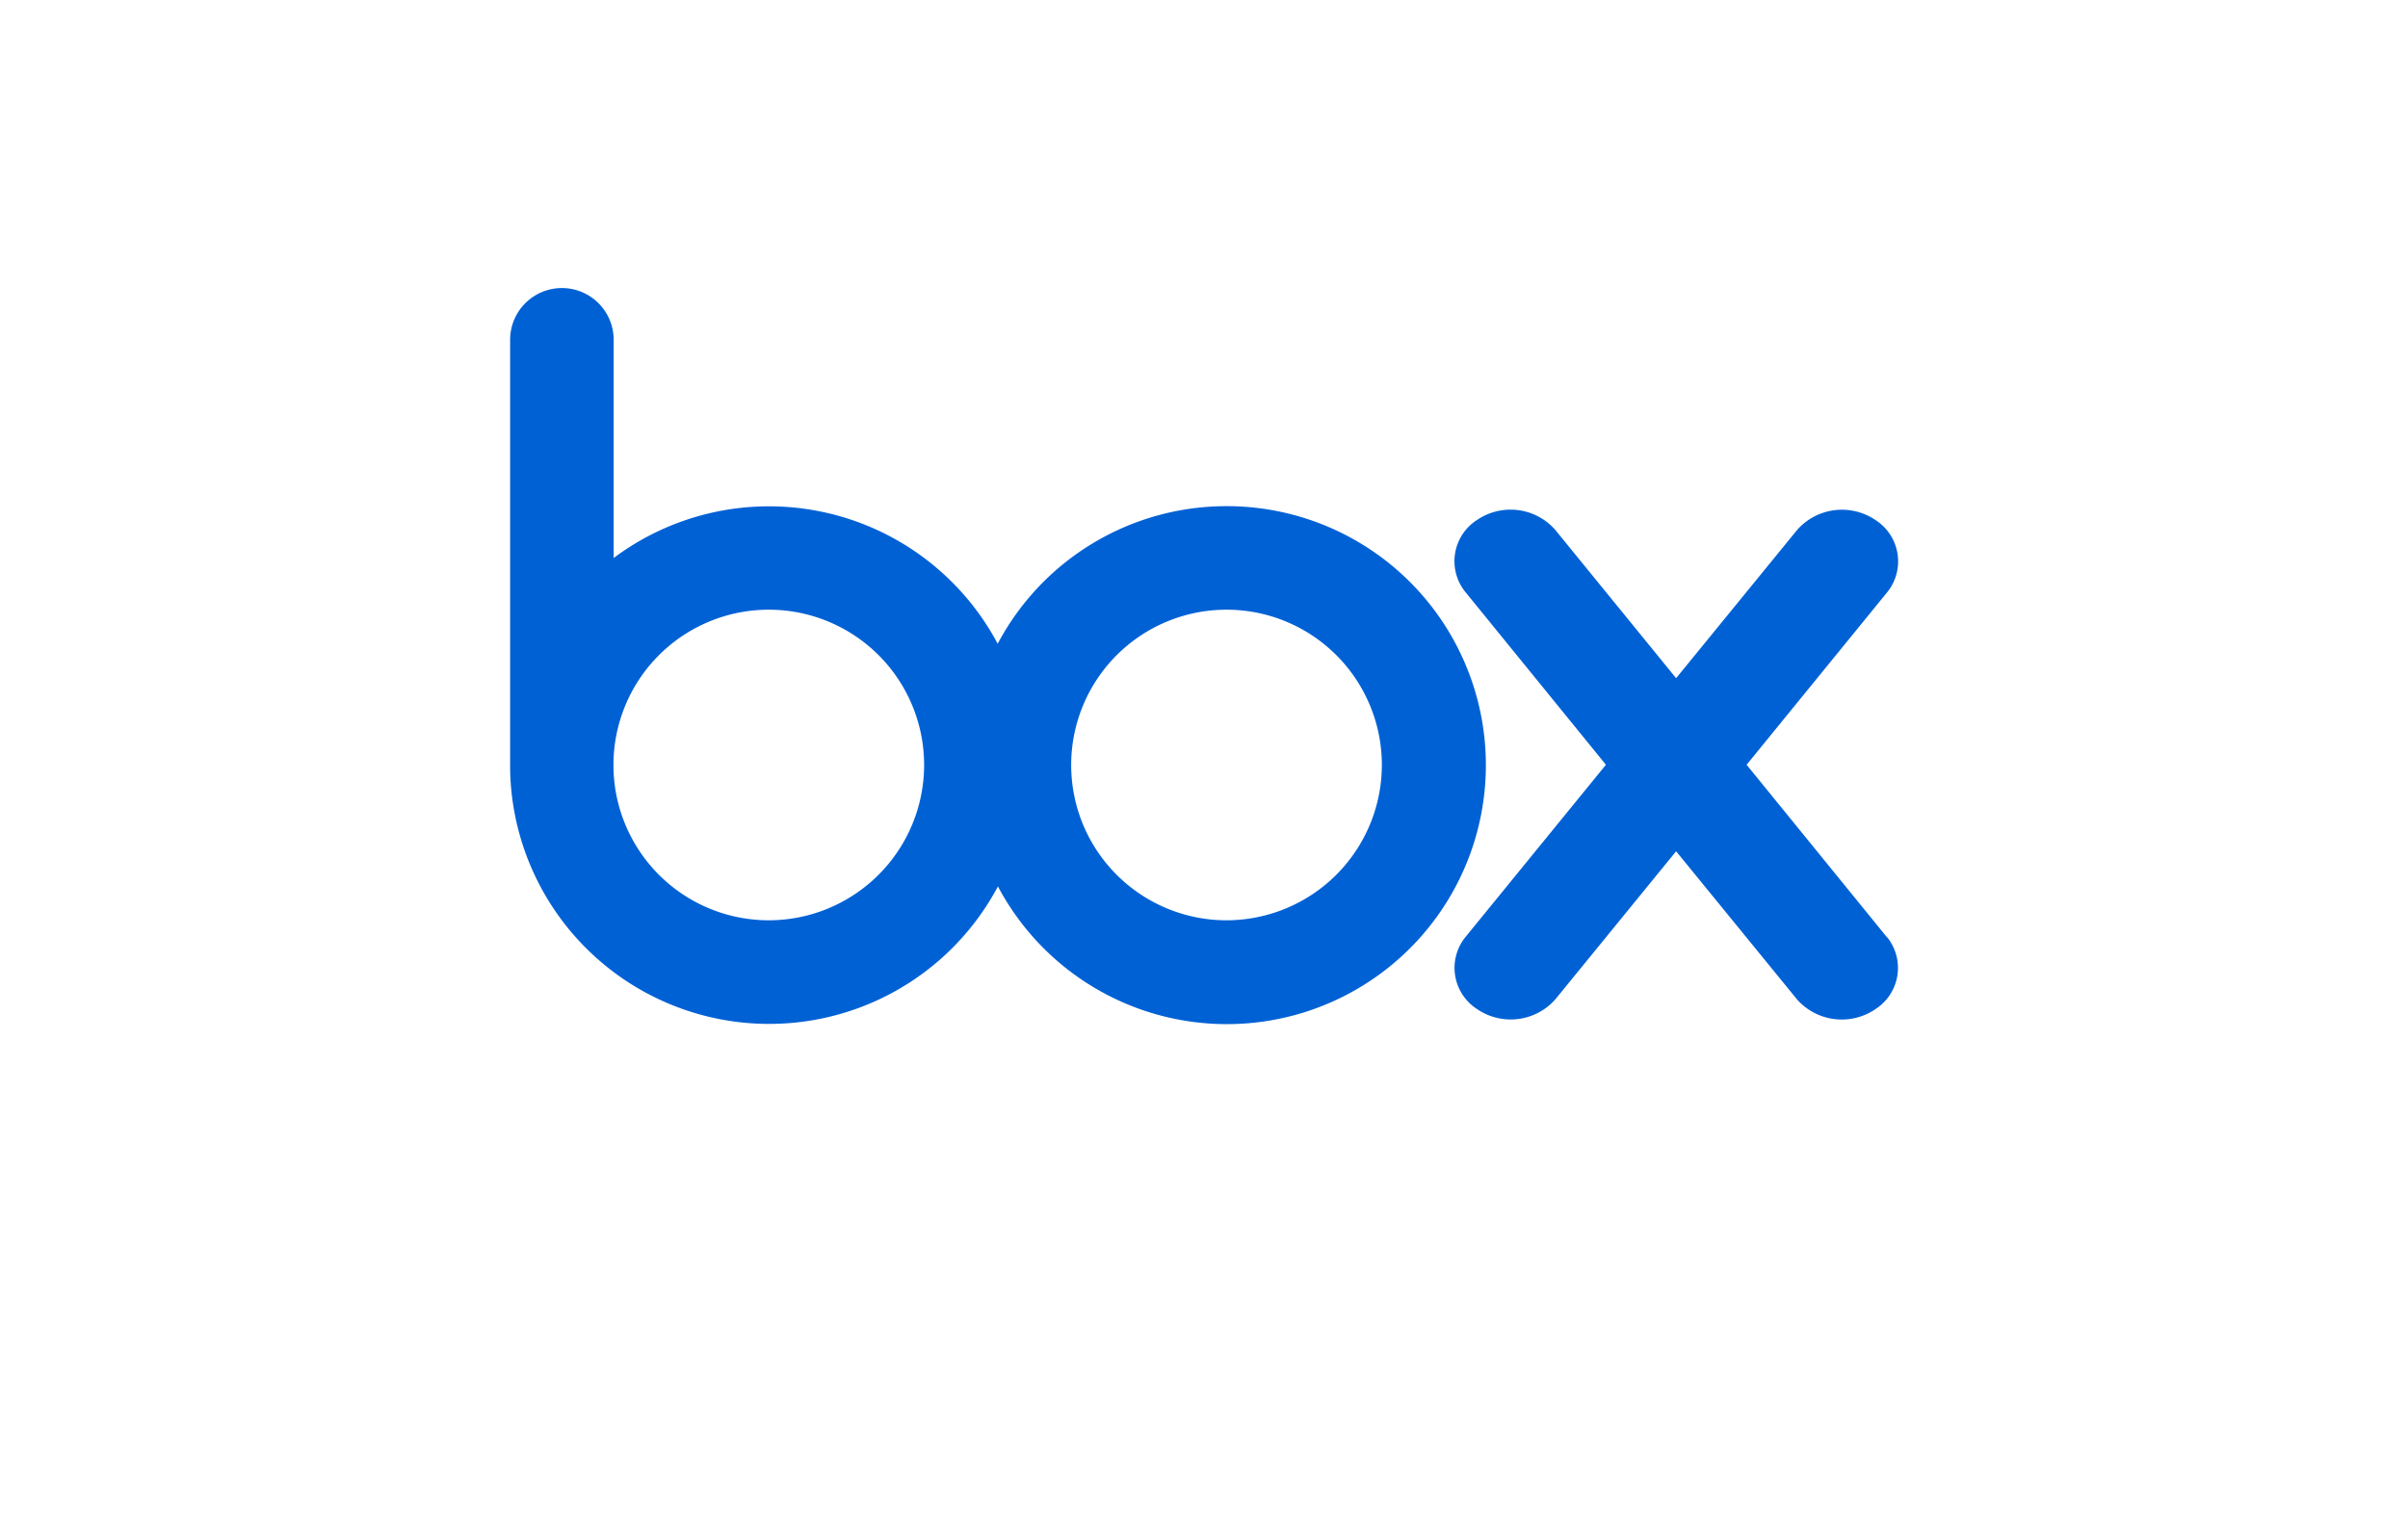
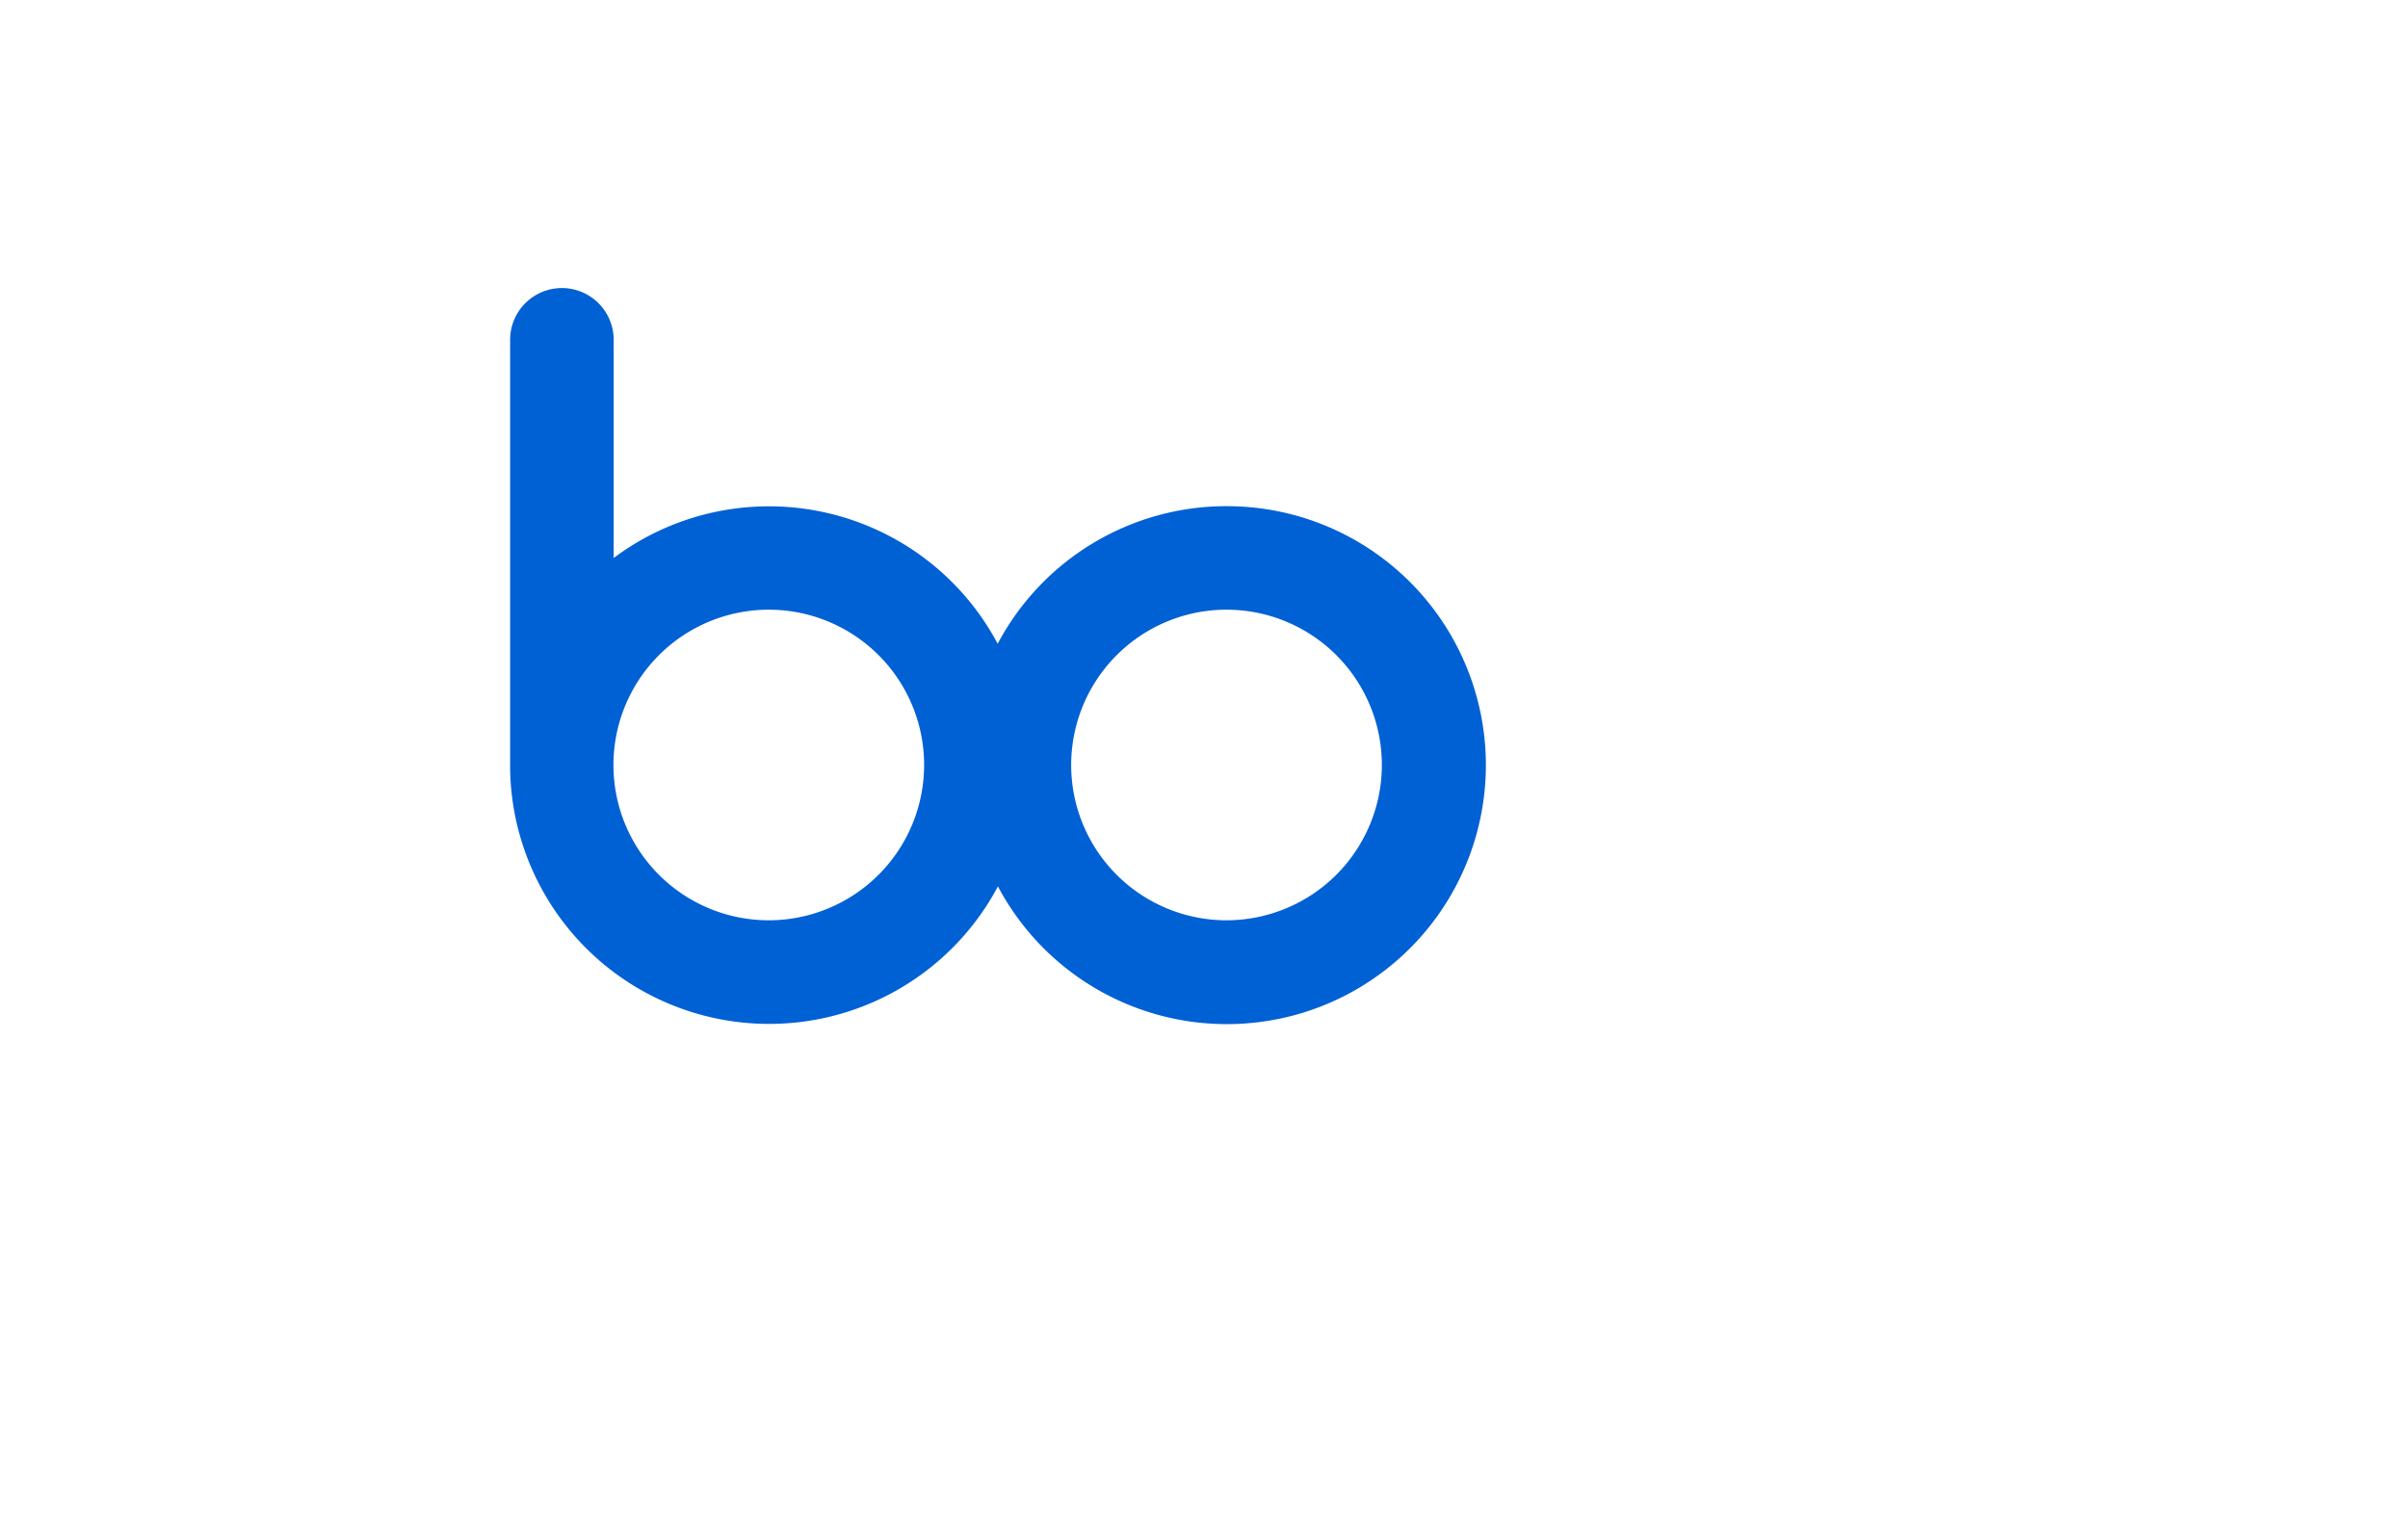
<svg xmlns="http://www.w3.org/2000/svg" id="Layer_1" data-name="Layer 1" viewBox="0 0 313.91 200">
  <defs>
    <style>.cls-1{fill:#0061d5;}</style>
  </defs>
  <path class="cls-1" d="M159.89,66a33.74,33.74,0,0,0-29.83,17.94A33.77,33.77,0,0,0,80,72.76V44.31a6.75,6.75,0,0,0-13.5,0v56h0a33.77,33.77,0,0,0,63.59,15.27A33.77,33.77,0,1,0,159.89,66m-59.66,54a20.25,20.25,0,1,1,20.24-20.26A20.27,20.27,0,0,1,100.23,120m59.66,0a20.25,20.25,0,1,1,20.25-20.26A20.27,20.27,0,0,1,159.89,120" />
-   <path class="cls-1" d="M246,122.23,227.69,99.72l18.38-22.56a6.4,6.4,0,0,0-1.55-9.33,7.79,7.79,0,0,0-10.21,1.23h0L218.5,88.43,202.71,69.05h0a7.76,7.76,0,0,0-10.19-1.23A6.38,6.38,0,0,0,191,77.16h0l18.35,22.56L191,122.23h0a6.39,6.39,0,0,0,1.54,9.34,7.77,7.77,0,0,0,10.19-1.23L218.5,111l15.79,19.35a7.79,7.79,0,0,0,10.2,1.23,6.39,6.39,0,0,0,1.55-9.34" />
</svg>